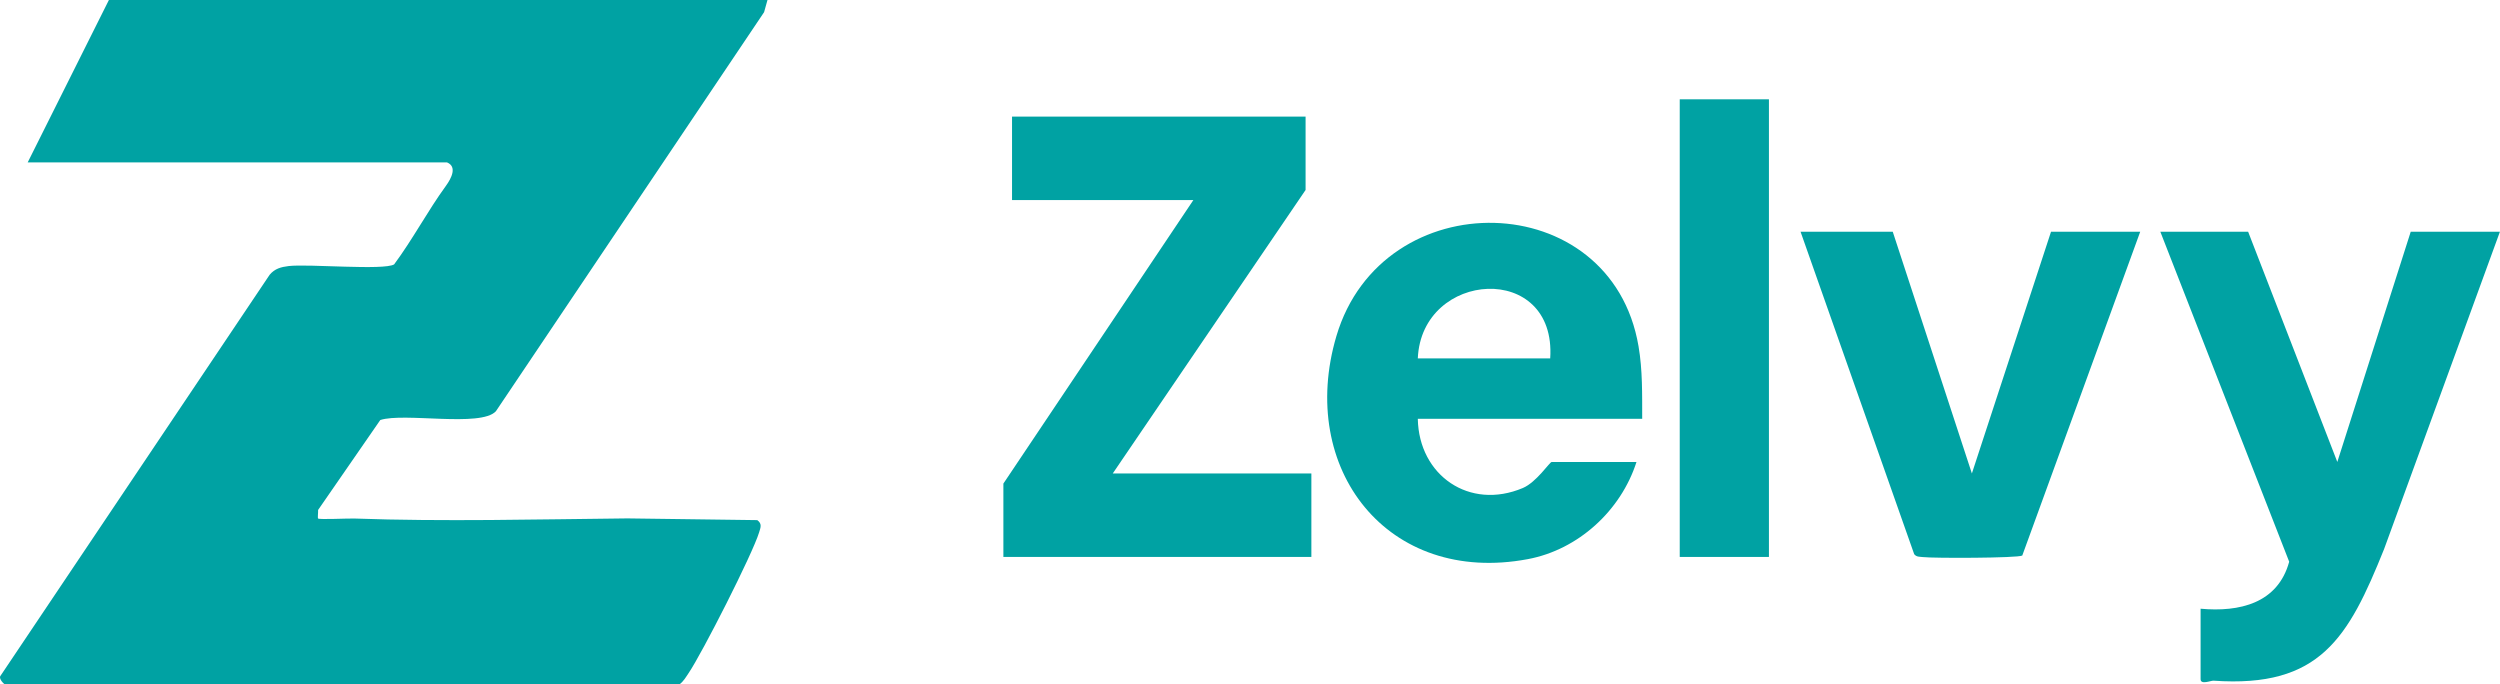
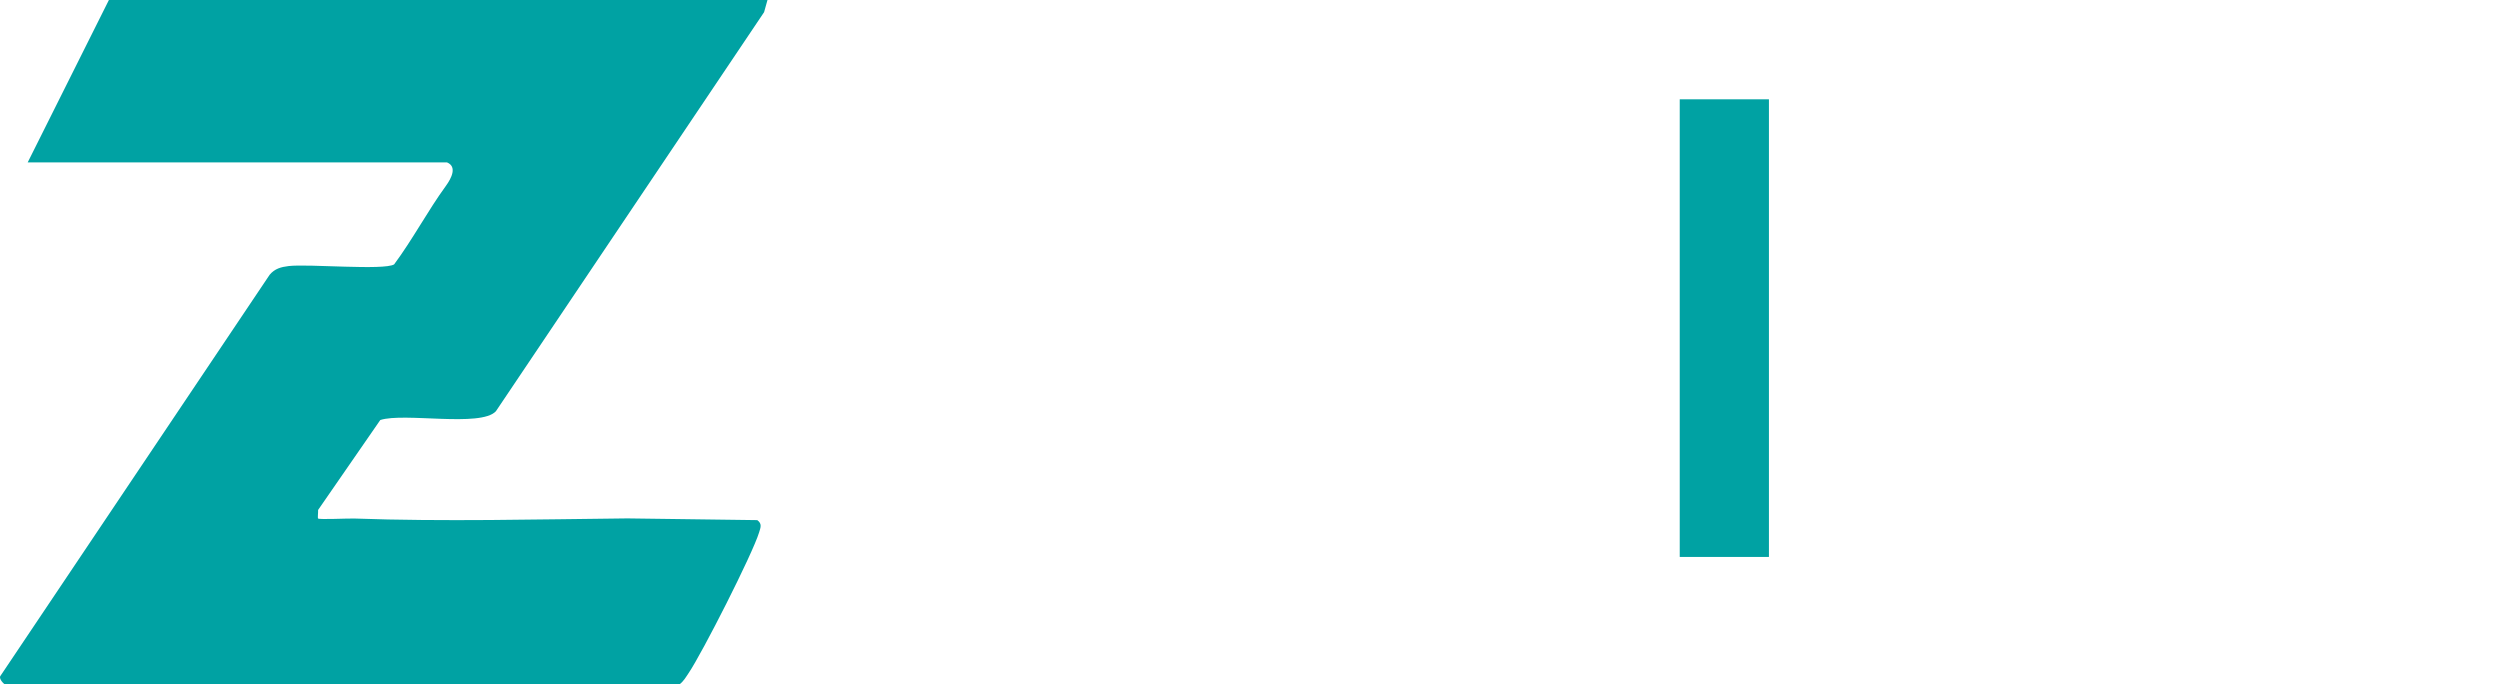
<svg xmlns="http://www.w3.org/2000/svg" id="Ebene_2" data-name="Ebene 2" viewBox="0 0 375.58 102.83">
  <defs>
    <style>
      .cls-1 {
        fill: #00a2a3;
      }
    </style>
  </defs>
  <g id="Ebene_1-2" data-name="Ebene 1">
    <path class="cls-1" d="M115.3,0l-.51,1.83-40.29,59.95c-2.26,2.45-13.78.16-17.37,1.32l-9.34,13.51c.02.37-.09,1.21,0,1.29.2.18,4.48-.03,5.45,0,13.35.48,27.5.12,41.01-.02l19.52.26c.76.56.49,1.12.27,1.85-.99,3.25-8.55,18.12-10.58,21.12-.42.62-.77,1.26-1.4,1.72H.78c-.14,0-.97-.81-.74-1.25l40.47-60.3c.77-.92,1.7-1.17,2.85-1.31,2.99-.35,14.31.68,15.85-.25,2.8-3.77,5.03-8.02,7.79-11.81.82-1.13,1.71-2.87.16-3.51H4.16L16.36,0h98.94Z" />
    <g>
-       <polygon class="cls-1" points="196.14 17.52 196.14 28.54 167.17 71.13 197.01 71.13 197.01 83.67 150.74 83.67 150.74 72.65 179.28 30.06 152.04 30.06 152.04 17.52 196.14 17.52" />
-       <path class="cls-1" d="M246.73,62.92h-33.73c.15,8.5,7.76,13.79,15.79,10.39,2.04-.87,4.02-3.9,4.31-3.9h12.75c-2.34,7.3-8.74,13.17-16.32,14.59-21.09,3.96-34.65-13.6-28.76-33.51,6.88-23.24,41.29-22.62,45.39,1.53.62,3.62.54,7.26.55,10.91ZM232.89,53.84c.97-14.59-19.32-13.27-19.89,0h19.89Z" />
-       <path class="cls-1" d="M337.74,34.81l13.4,34.59,11.03-34.59h13.4l-17.4,47.67c-5.36,13.33-9.61,20.91-25.63,19.78-.37-.03-1.94.66-1.94-.22v-10.59c5.83.53,11.6-.8,13.31-7.06l-19.36-49.58h13.19Z" />
-       <path class="cls-1" d="M284.35,34.81l11.89,36.32,11.89-36.32h13.4l-17.72,48.65c-.64.39-13.35.42-14.95.23-.48-.06-.95,0-1.29-.44l-17.07-48.44h13.84Z" />
      <rect class="cls-1" x="252.35" y="14.92" width="13.4" height="68.75" />
    </g>
  </g>
</svg>